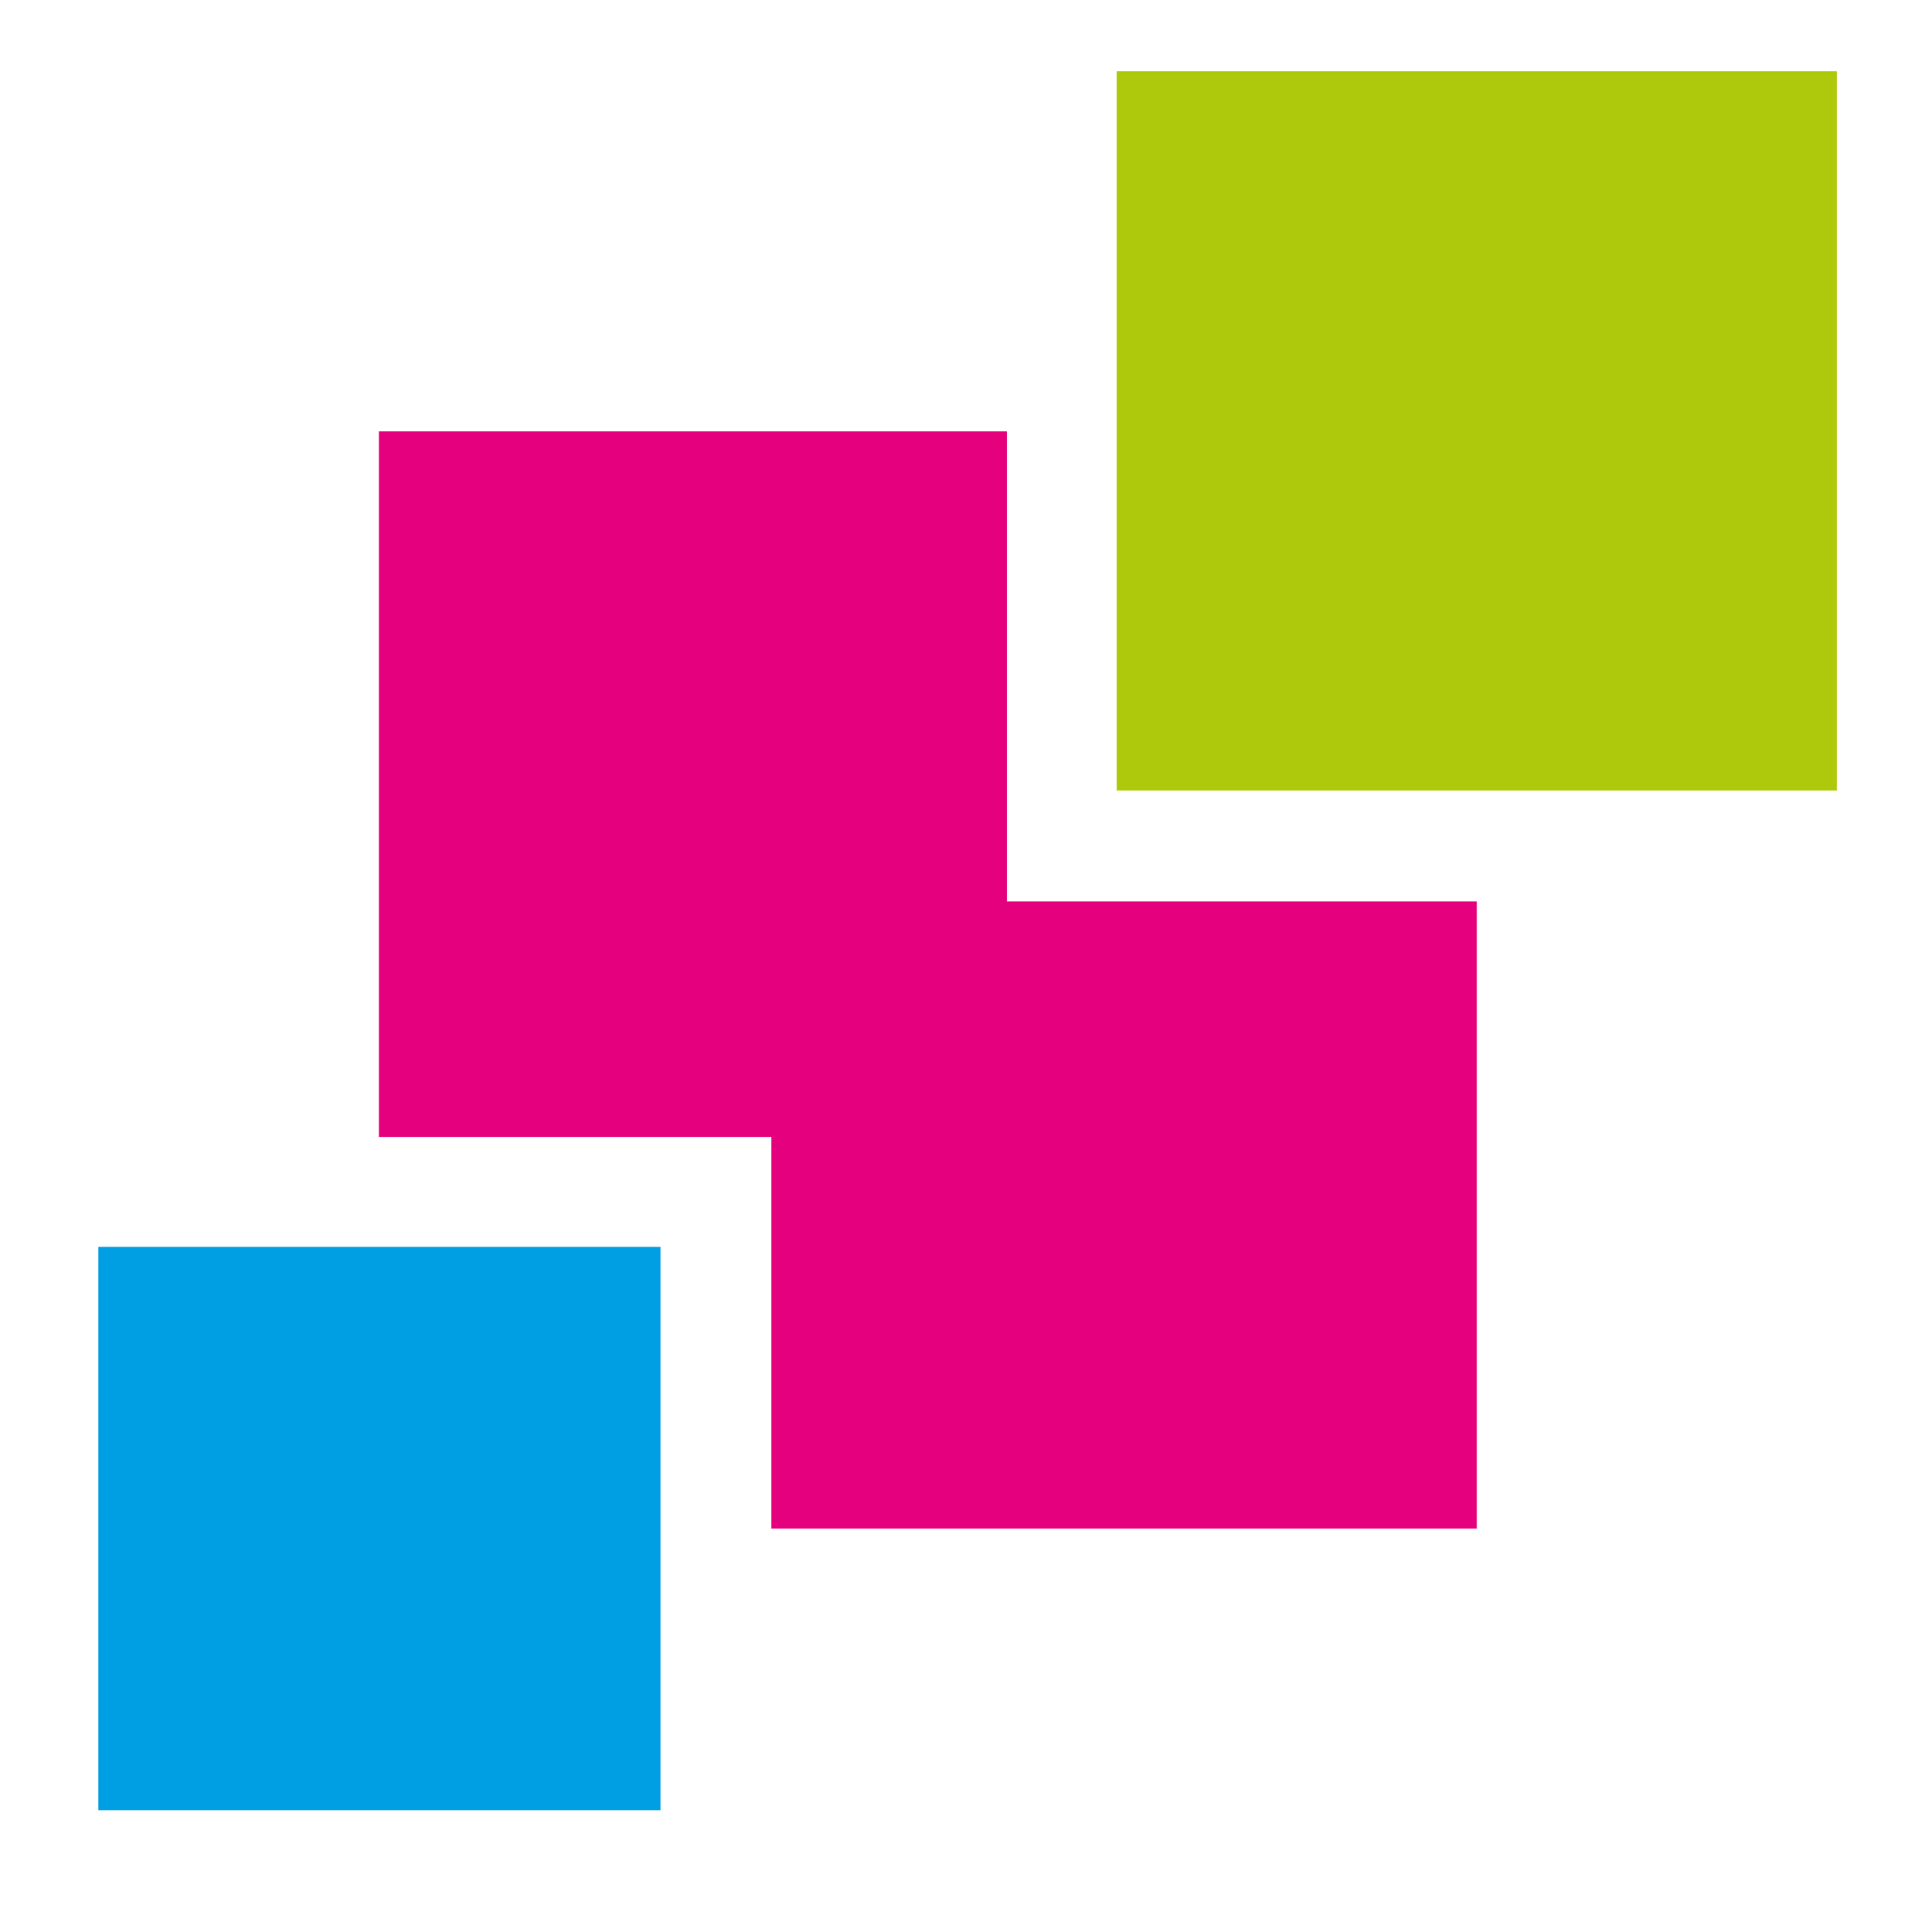
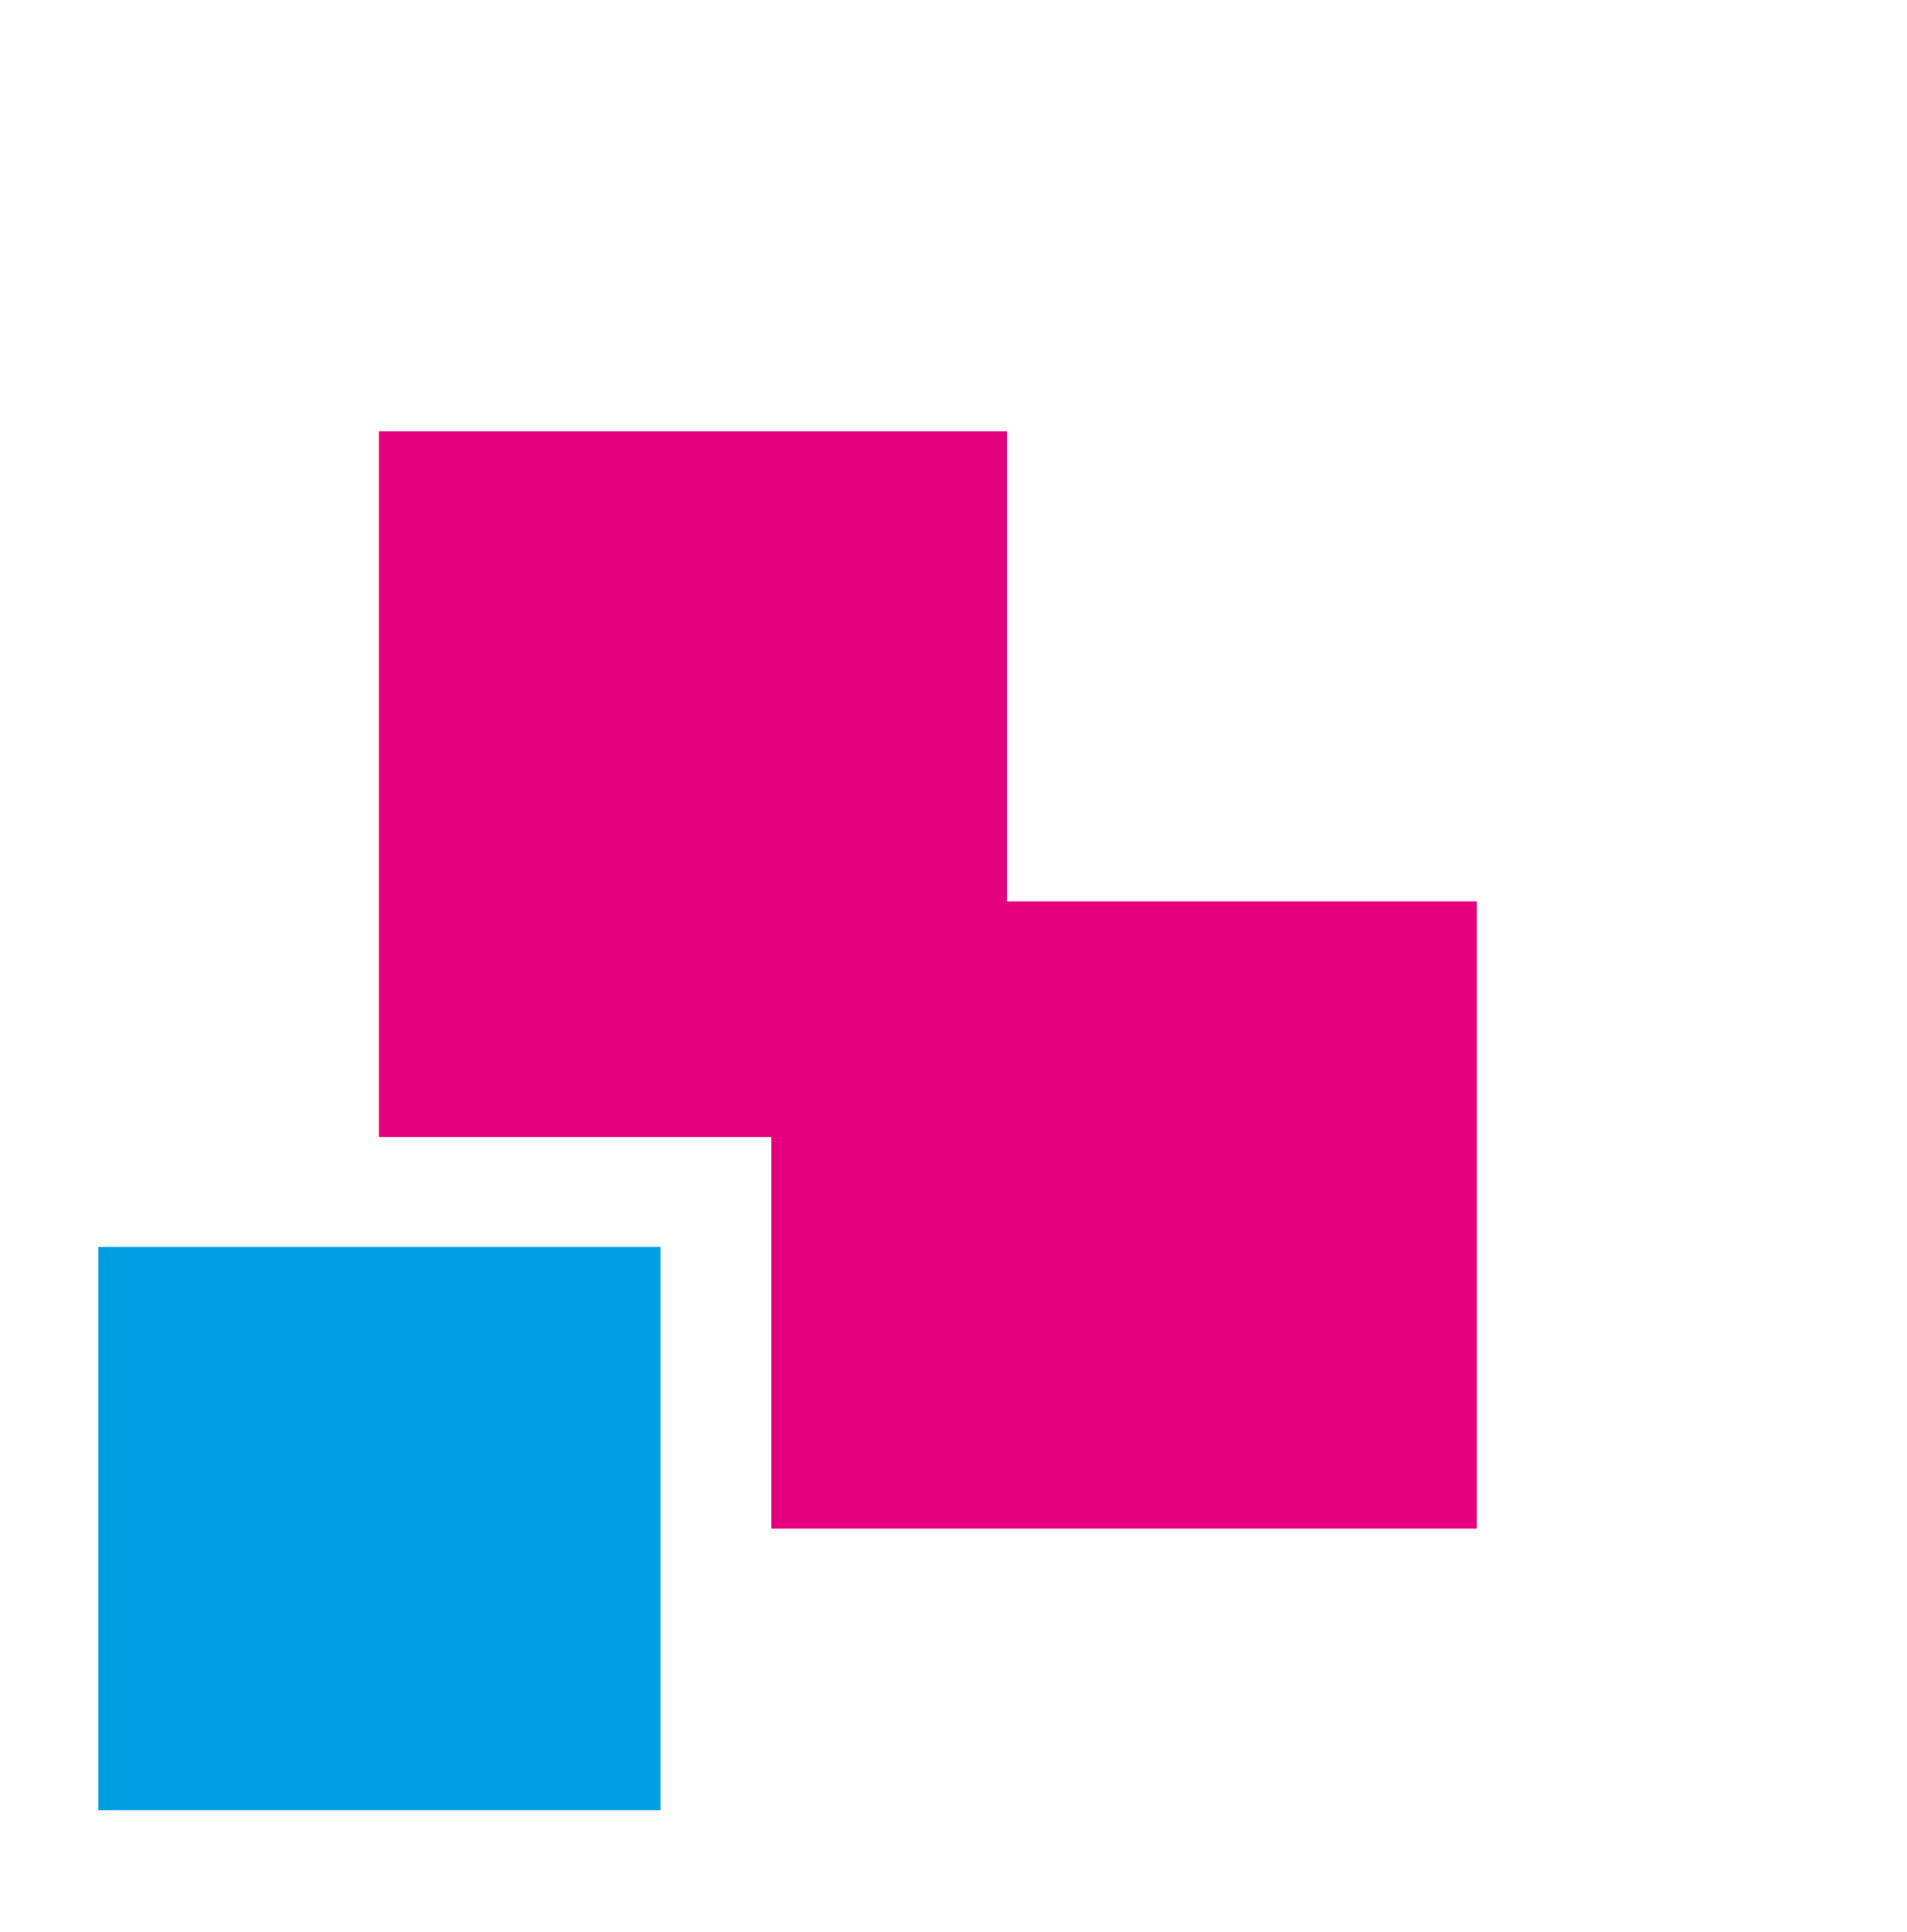
<svg xmlns="http://www.w3.org/2000/svg" version="1.1" width="182.2" height="184.5">
  <svg id="SvgjsSvg1001" x="0px" y="0px" viewBox="0 0 182.2 184.5" style="enable-background:new 0 0 182.2 184.5;" xml:space="preserve">
    <style type="text/css">	.st0{fill:#AEC90B;}	.st1{fill:#E5007E;}	.st2{fill:#009EE2;}</style>
-     <polygon class="st0" points="106.7,6.8 106.7,75.5 175.5,75.5 175.5,6.8 " />
    <polygon class="st1" points="73.7,108.6 73.7,146 141.1,146 141.1,86.1 96.2,86.1 96.2,41.2 36.2,41.2 36.2,108.6 " />
    <polygon class="st2" points="9.4,172.9 63.1,172.9 63.1,119.1 9.4,119.1 " />
  </svg>
  <style>@media (prefers-color-scheme: light) { :root { filter: none; } }
@media (prefers-color-scheme: dark) { :root { filter: none; } }
</style>
</svg>